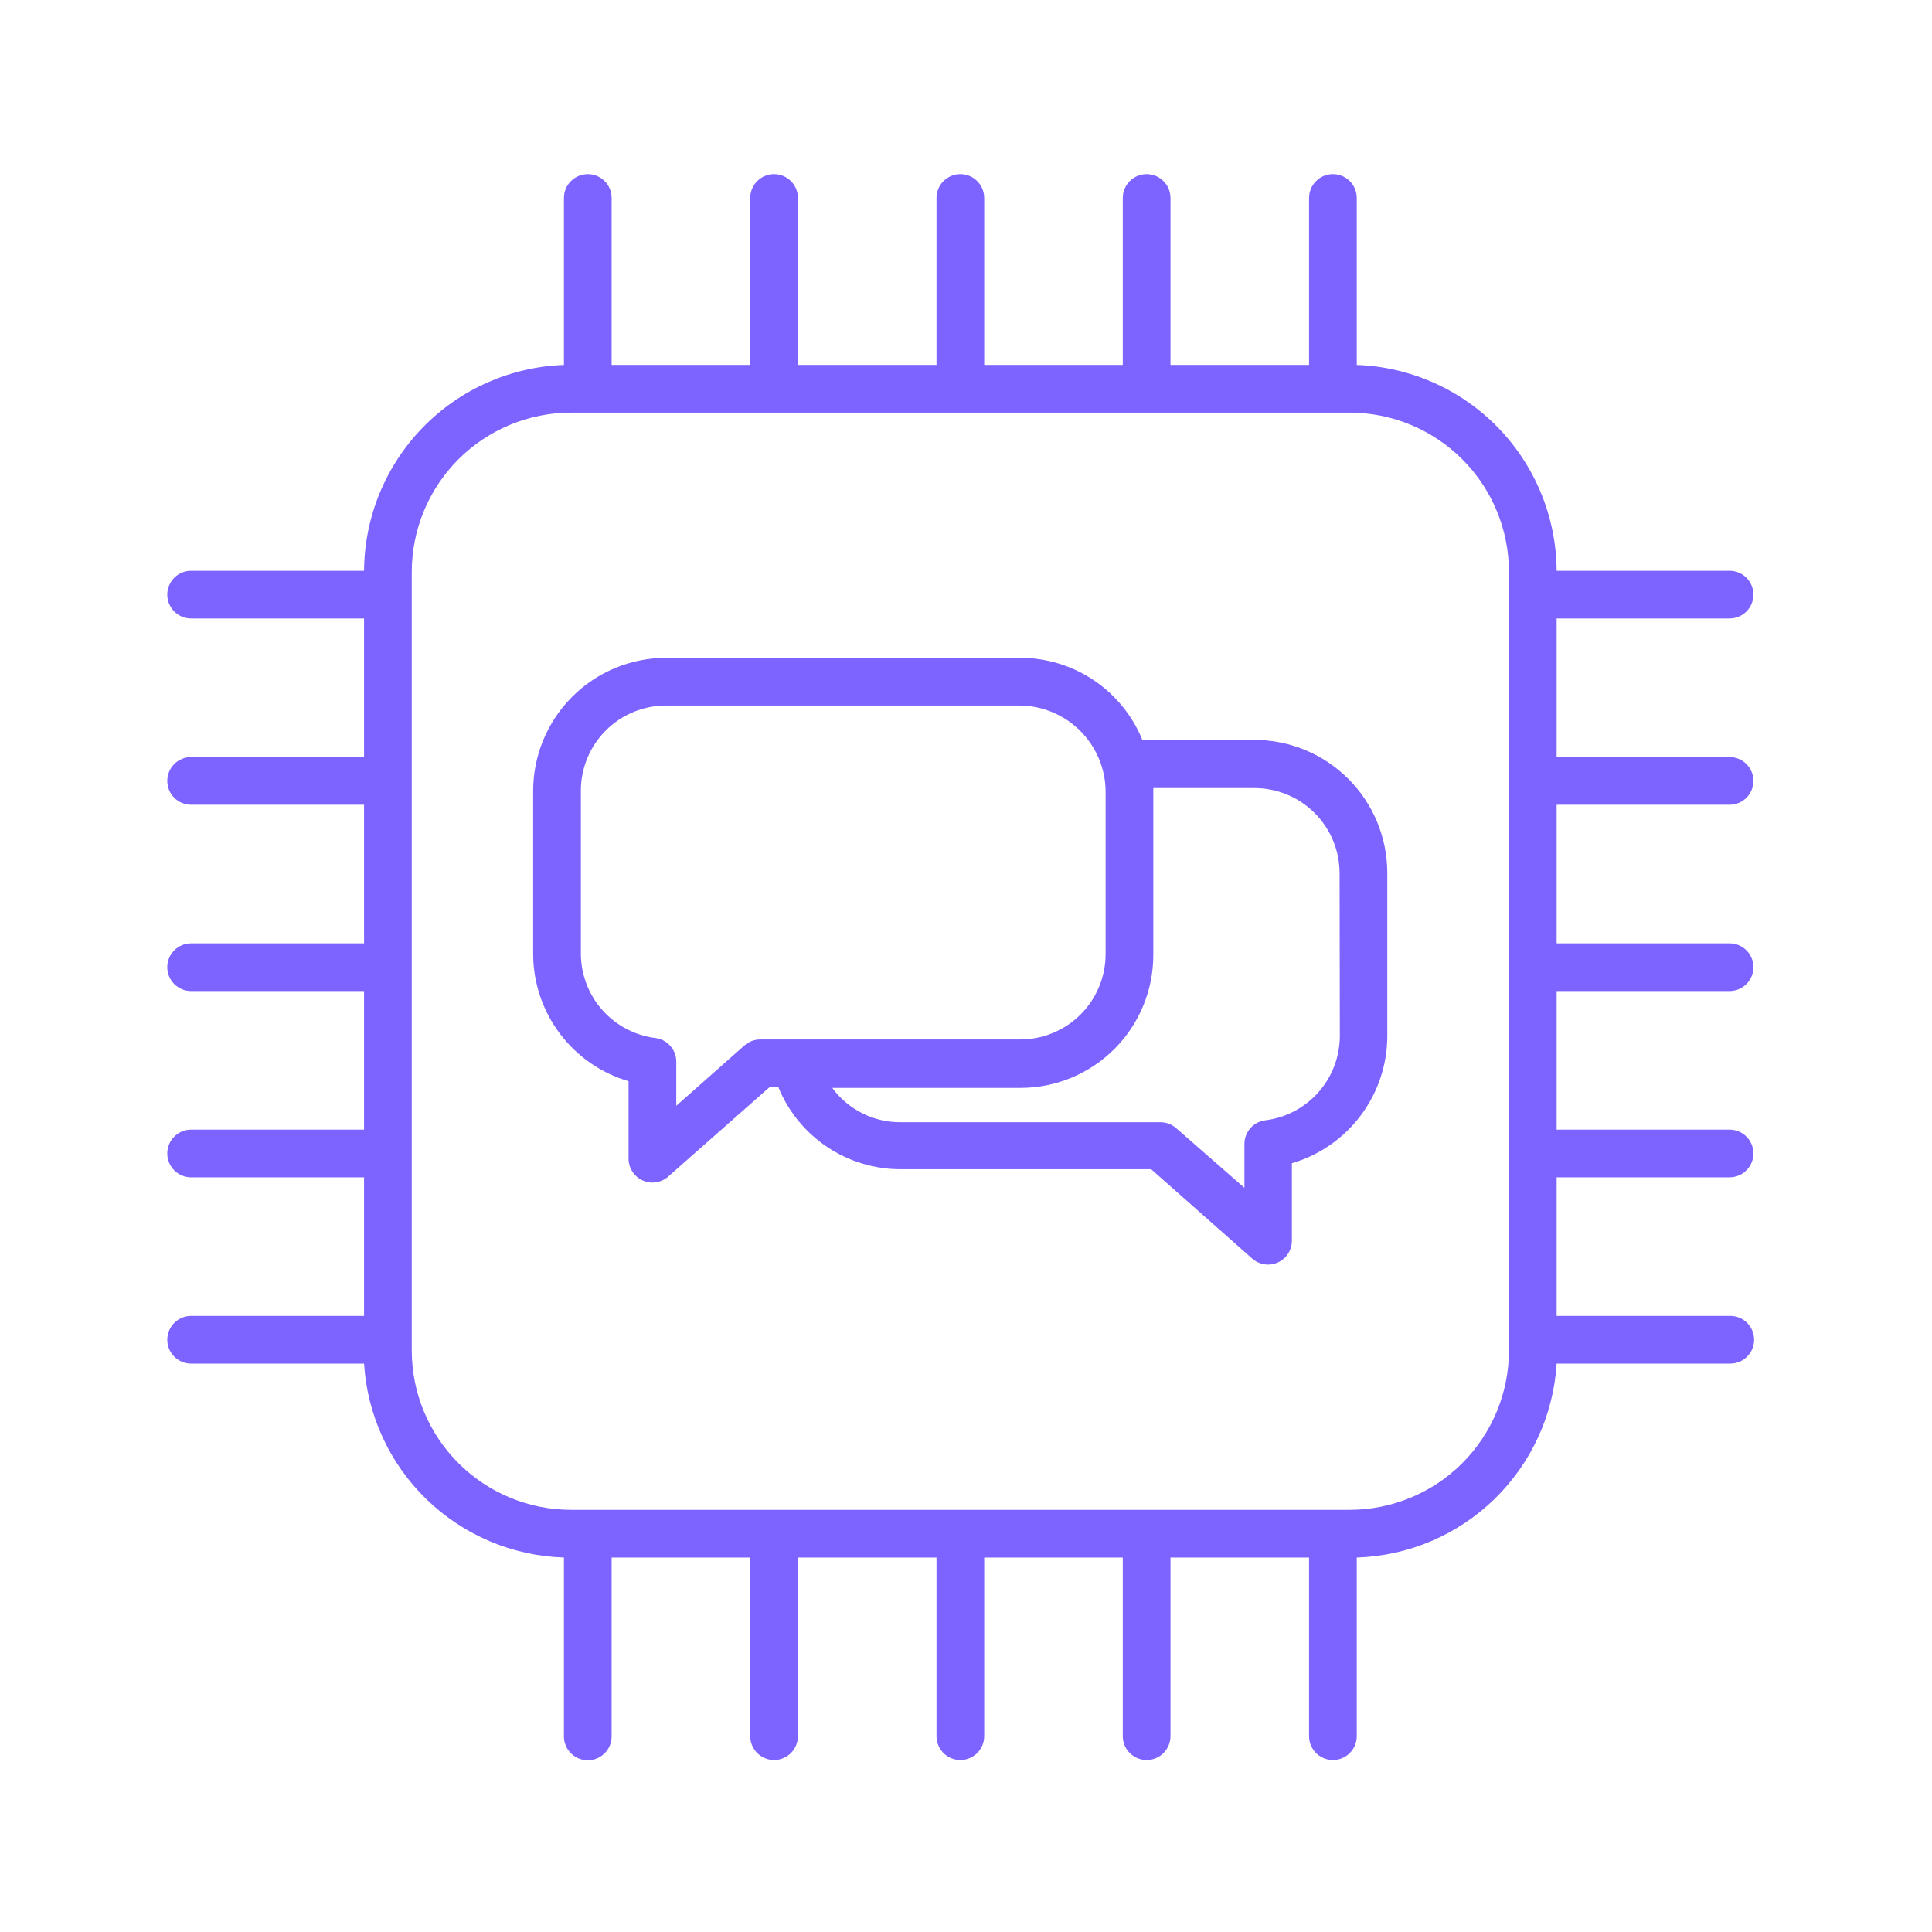
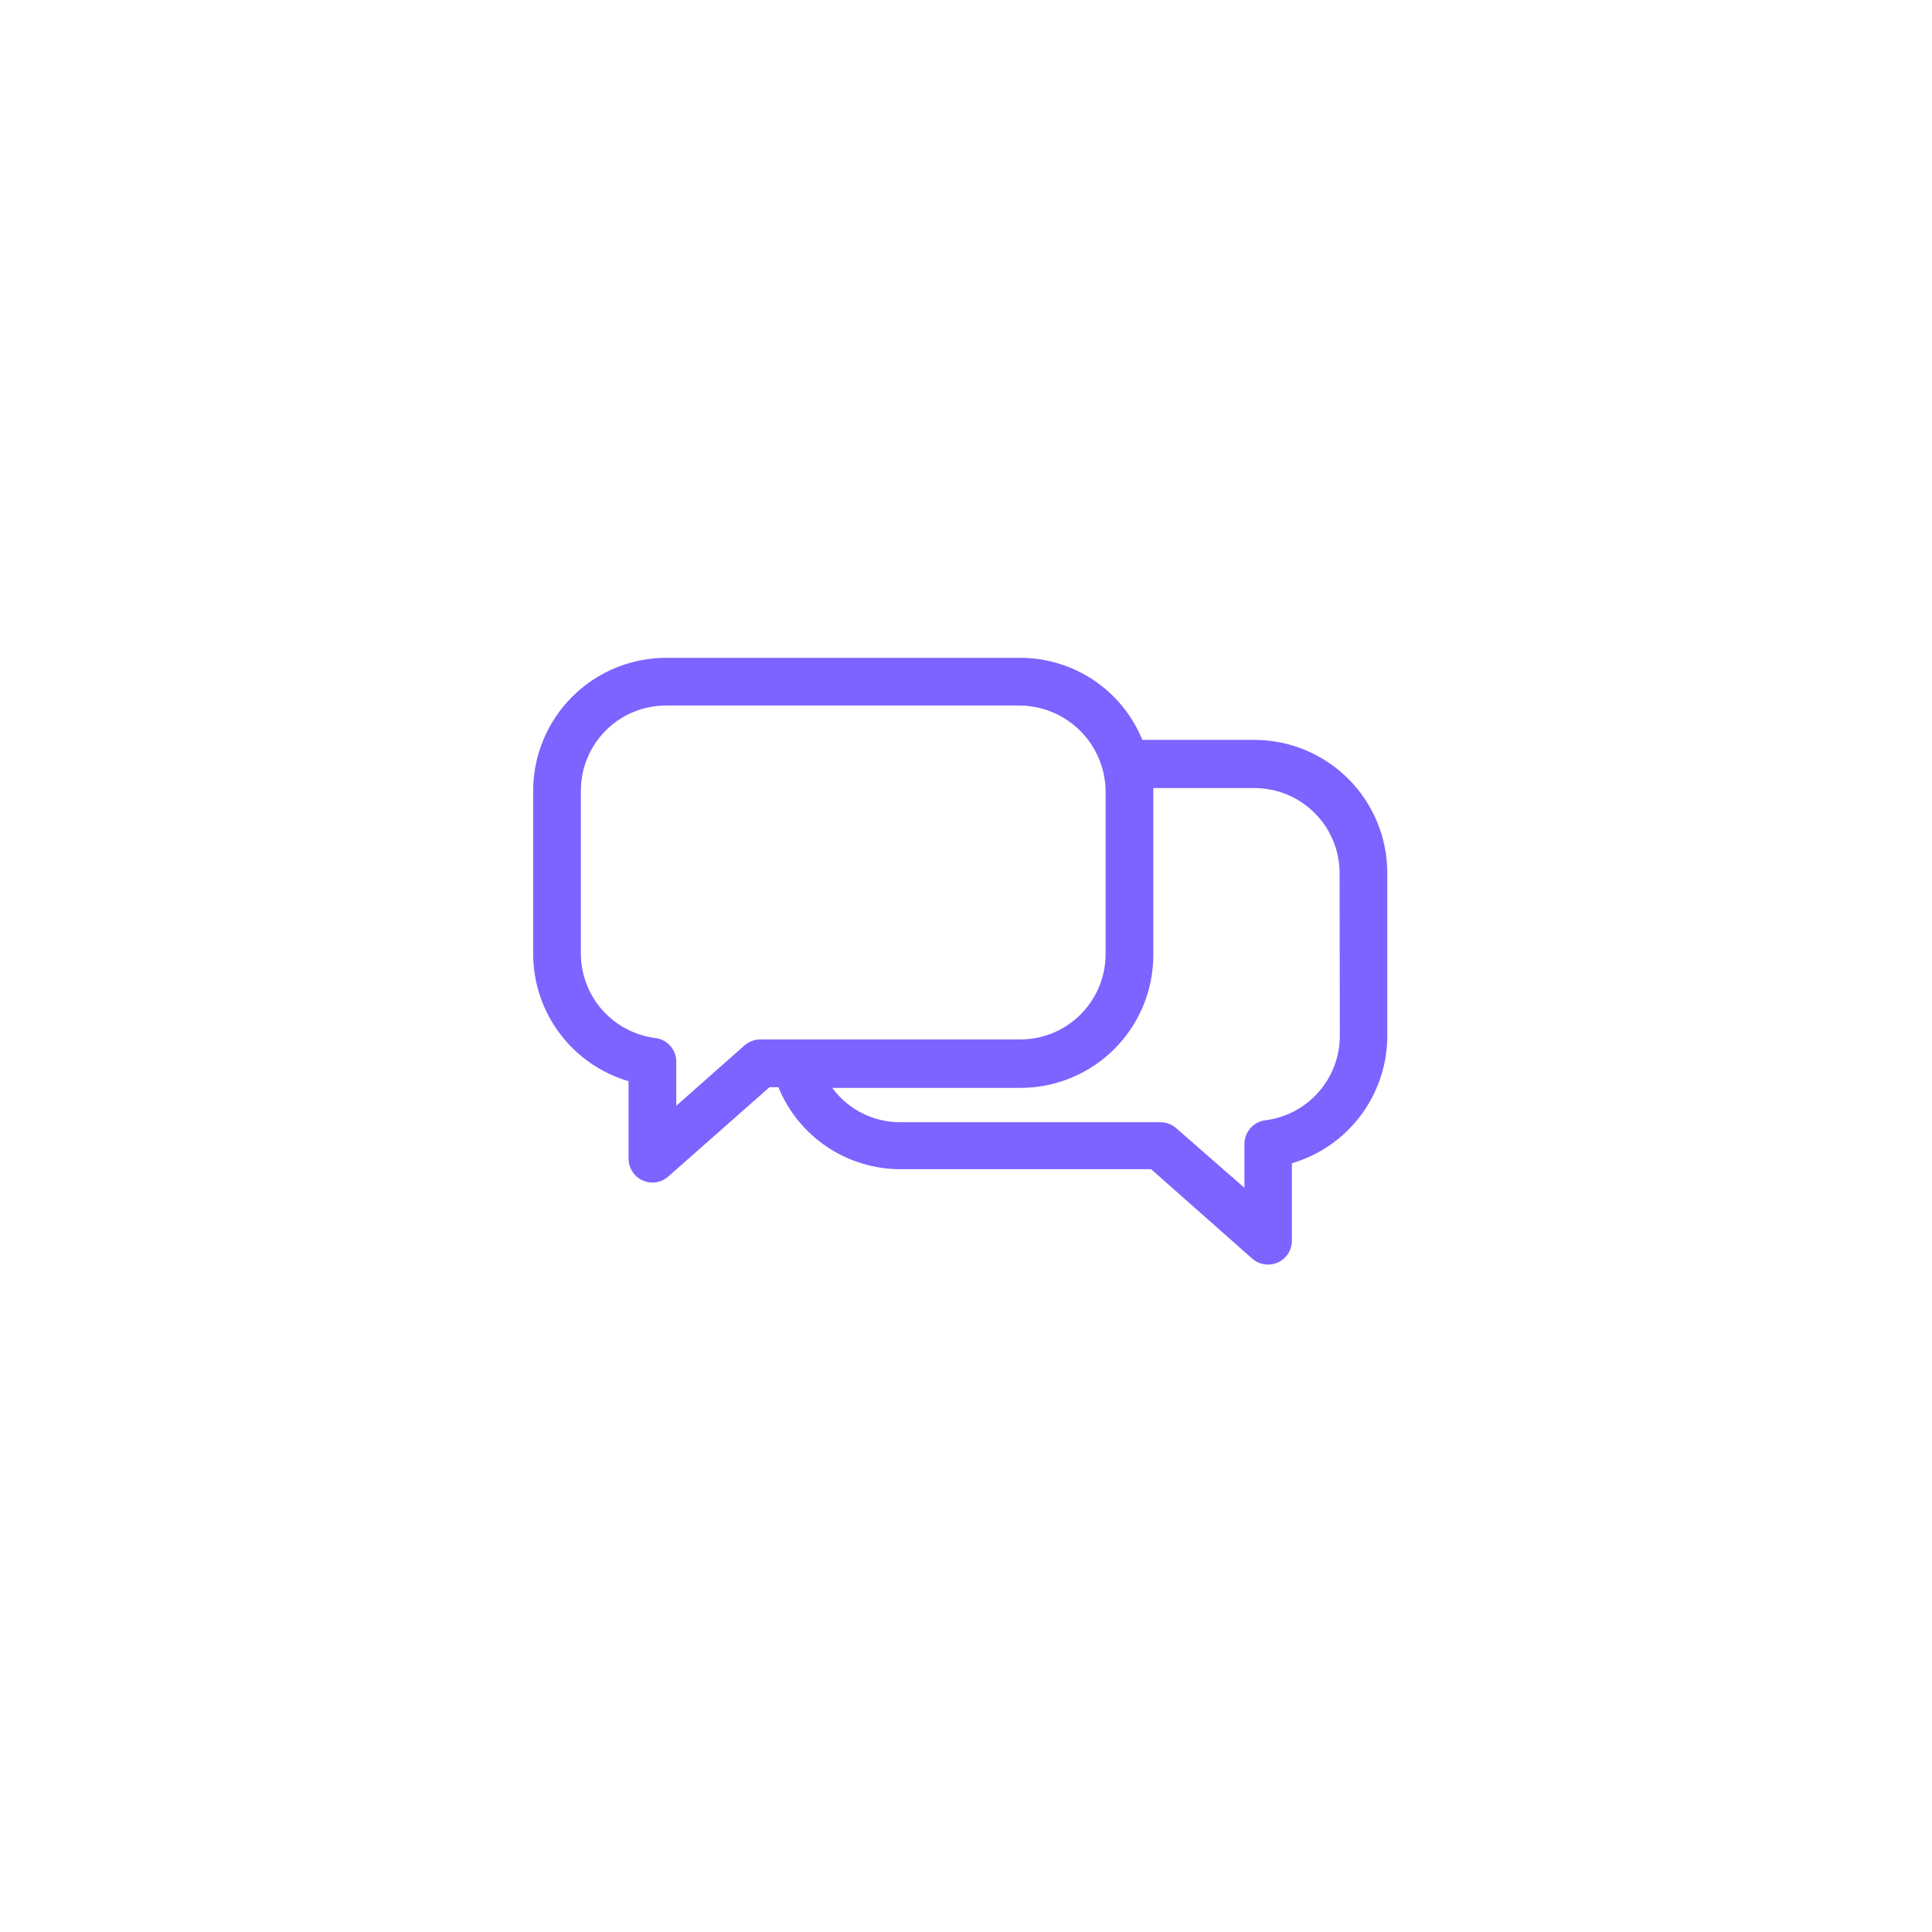
<svg xmlns="http://www.w3.org/2000/svg" width="81" height="81" viewBox="0 0 81 81" fill="none">
  <path d="M52.593 31.02H47.893C47.478 30.003 46.769 29.132 45.857 28.519C44.945 27.907 43.872 27.58 42.773 27.58H27.923C26.447 27.582 25.031 28.17 23.987 29.214C22.943 30.258 22.356 31.673 22.353 33.15V40.01C22.358 41.209 22.75 42.374 23.471 43.333C24.192 44.291 25.202 44.992 26.353 45.33V48.58C26.353 48.772 26.409 48.96 26.514 49.121C26.619 49.283 26.768 49.411 26.943 49.49C27.072 49.548 27.212 49.579 27.353 49.58C27.596 49.579 27.831 49.49 28.013 49.33L32.263 45.58H32.633C33.048 46.597 33.757 47.467 34.669 48.08C35.581 48.692 36.654 49.02 37.753 49.02H48.263L52.503 52.77C52.702 52.944 52.962 53.033 53.227 53.016C53.491 52.999 53.738 52.878 53.913 52.68C54.074 52.497 54.163 52.263 54.163 52.02V48.77C55.314 48.432 56.324 47.731 57.045 46.773C57.766 45.814 58.158 44.649 58.163 43.45V36.59C58.16 35.113 57.573 33.698 56.529 32.654C55.485 31.61 54.069 31.022 52.593 31.02ZM31.873 43.58C31.63 43.58 31.395 43.669 31.213 43.83L28.353 46.36V44.52C28.355 44.275 28.268 44.039 28.108 43.855C27.947 43.67 27.725 43.551 27.483 43.52C26.623 43.413 25.831 42.997 25.255 42.349C24.679 41.701 24.359 40.866 24.353 40V33.15C24.353 32.203 24.729 31.295 25.399 30.625C26.068 29.956 26.976 29.58 27.923 29.58H42.783C43.725 29.595 44.624 29.976 45.29 30.642C45.956 31.308 46.338 32.208 46.353 33.15V40C46.353 40.947 45.977 41.856 45.308 42.528C44.639 43.199 43.731 43.577 42.783 43.58H31.873ZM56.173 43.45C56.167 44.316 55.847 45.151 55.271 45.799C54.695 46.447 53.903 46.863 53.043 46.97C52.801 47.001 52.579 47.12 52.419 47.305C52.258 47.489 52.171 47.725 52.173 47.97V49.8L49.313 47.3C49.131 47.139 48.896 47.05 48.653 47.05H37.743C37.188 47.051 36.641 46.922 36.145 46.671C35.65 46.421 35.221 46.057 34.893 45.61H42.783C44.26 45.61 45.677 45.023 46.722 43.978C47.766 42.934 48.353 41.517 48.353 40.04V33.04H52.593C53.54 33.04 54.448 33.416 55.117 34.085C55.787 34.755 56.163 35.663 56.163 36.61L56.173 43.45Z" fill="#7D63FF" />
-   <path d="M72.513 33.74C72.778 33.74 73.033 33.634 73.22 33.447C73.408 33.259 73.513 33.005 73.513 32.74C73.513 32.475 73.408 32.22 73.22 32.033C73.033 31.845 72.778 31.74 72.513 31.74H65.263V25.93H72.513C72.778 25.93 73.033 25.824 73.22 25.637C73.408 25.449 73.513 25.195 73.513 24.93C73.513 24.665 73.408 24.41 73.22 24.223C73.033 24.035 72.778 23.93 72.513 23.93H65.263C65.249 21.688 64.369 19.539 62.808 17.93C61.246 16.322 59.123 15.38 56.883 15.3V8.3C56.883 8.035 56.778 7.78 56.59 7.593C56.403 7.405 56.148 7.3 55.883 7.3C55.618 7.3 55.364 7.405 55.176 7.593C54.989 7.78 54.883 8.035 54.883 8.3V15.3H49.073V8.3C49.073 8.035 48.968 7.78 48.78 7.593C48.593 7.405 48.338 7.3 48.073 7.3C47.808 7.3 47.554 7.405 47.366 7.593C47.178 7.78 47.073 8.035 47.073 8.3V15.3H41.263V8.3C41.263 8.035 41.158 7.78 40.97 7.593C40.783 7.405 40.528 7.3 40.263 7.3C39.998 7.3 39.744 7.405 39.556 7.593C39.368 7.78 39.263 8.035 39.263 8.3V15.3H33.453V8.3C33.453 8.035 33.348 7.78 33.16 7.593C32.973 7.405 32.718 7.3 32.453 7.3C32.188 7.3 31.934 7.405 31.746 7.593C31.558 7.78 31.453 8.035 31.453 8.3V15.3H25.643V8.3C25.643 8.035 25.538 7.78 25.35 7.593C25.163 7.405 24.908 7.3 24.643 7.3C24.378 7.3 24.124 7.405 23.936 7.593C23.748 7.78 23.643 8.035 23.643 8.3V15.3C21.403 15.38 19.28 16.322 17.719 17.93C16.157 19.539 15.277 21.688 15.263 23.93H8.013C7.748 23.93 7.494 24.035 7.306 24.223C7.119 24.41 7.013 24.665 7.013 24.93C7.013 25.195 7.119 25.449 7.306 25.637C7.494 25.824 7.748 25.93 8.013 25.93H15.263V31.74H8.013C7.748 31.74 7.494 31.845 7.306 32.033C7.119 32.22 7.013 32.475 7.013 32.74C7.013 33.005 7.119 33.259 7.306 33.447C7.494 33.634 7.748 33.74 8.013 33.74H15.263V39.55H8.013C7.748 39.55 7.494 39.655 7.306 39.843C7.119 40.03 7.013 40.285 7.013 40.55C7.013 40.815 7.119 41.069 7.306 41.257C7.494 41.444 7.748 41.55 8.013 41.55H15.263V47.36H8.013C7.748 47.36 7.494 47.465 7.306 47.653C7.119 47.84 7.013 48.095 7.013 48.36C7.013 48.625 7.119 48.879 7.306 49.067C7.494 49.254 7.748 49.36 8.013 49.36H15.263V55.17H8.013C7.748 55.17 7.494 55.275 7.306 55.463C7.119 55.65 7.013 55.905 7.013 56.17C7.013 56.435 7.119 56.689 7.306 56.877C7.494 57.064 7.748 57.17 8.013 57.17H15.263C15.397 59.325 16.33 61.353 17.88 62.857C19.43 64.361 21.485 65.232 23.643 65.3V72.8C23.643 73.065 23.748 73.319 23.936 73.507C24.124 73.695 24.378 73.8 24.643 73.8C24.908 73.8 25.163 73.695 25.35 73.507C25.538 73.319 25.643 73.065 25.643 72.8V65.3H31.453V72.79C31.453 73.055 31.558 73.309 31.746 73.497C31.934 73.684 32.188 73.79 32.453 73.79C32.718 73.79 32.973 73.684 33.16 73.497C33.348 73.309 33.453 73.055 33.453 72.79V65.3H39.263V72.79C39.263 73.055 39.368 73.309 39.556 73.497C39.744 73.684 39.998 73.79 40.263 73.79C40.528 73.79 40.783 73.684 40.97 73.497C41.158 73.309 41.263 73.055 41.263 72.79V65.3H47.073V72.79C47.073 73.055 47.178 73.309 47.366 73.497C47.554 73.684 47.808 73.79 48.073 73.79C48.338 73.79 48.593 73.684 48.78 73.497C48.968 73.309 49.073 73.055 49.073 72.79V65.3H54.883V72.79C54.883 73.055 54.989 73.309 55.176 73.497C55.364 73.684 55.618 73.79 55.883 73.79C56.148 73.79 56.403 73.684 56.59 73.497C56.778 73.309 56.883 73.055 56.883 72.79V65.3C59.042 65.232 61.097 64.361 62.647 62.857C64.197 61.353 65.13 59.325 65.263 57.17H72.543C72.808 57.17 73.063 57.064 73.25 56.877C73.438 56.689 73.543 56.435 73.543 56.17C73.543 55.905 73.438 55.65 73.25 55.463C73.063 55.275 72.808 55.17 72.543 55.17H65.263V49.36H72.513C72.778 49.36 73.033 49.254 73.22 49.067C73.408 48.879 73.513 48.625 73.513 48.36C73.513 48.095 73.408 47.84 73.22 47.653C73.033 47.465 72.778 47.36 72.513 47.36H65.263V41.55H72.513C72.778 41.55 73.033 41.444 73.22 41.257C73.408 41.069 73.513 40.815 73.513 40.55C73.513 40.285 73.408 40.03 73.22 39.843C73.033 39.655 72.778 39.55 72.513 39.55H65.263V33.74H72.513ZM63.263 56.62C63.263 58.391 62.559 60.09 61.307 61.343C60.054 62.596 58.355 63.3 56.583 63.3H23.943C22.172 63.3 20.473 62.596 19.22 61.343C17.967 60.09 17.263 58.391 17.263 56.62V23.98C17.263 22.208 17.967 20.509 19.22 19.256C20.473 18.004 22.172 17.3 23.943 17.3H56.583C58.355 17.3 60.054 18.004 61.307 19.256C62.559 20.509 63.263 22.208 63.263 23.98V56.62Z" fill="#7D63FF" />
</svg>